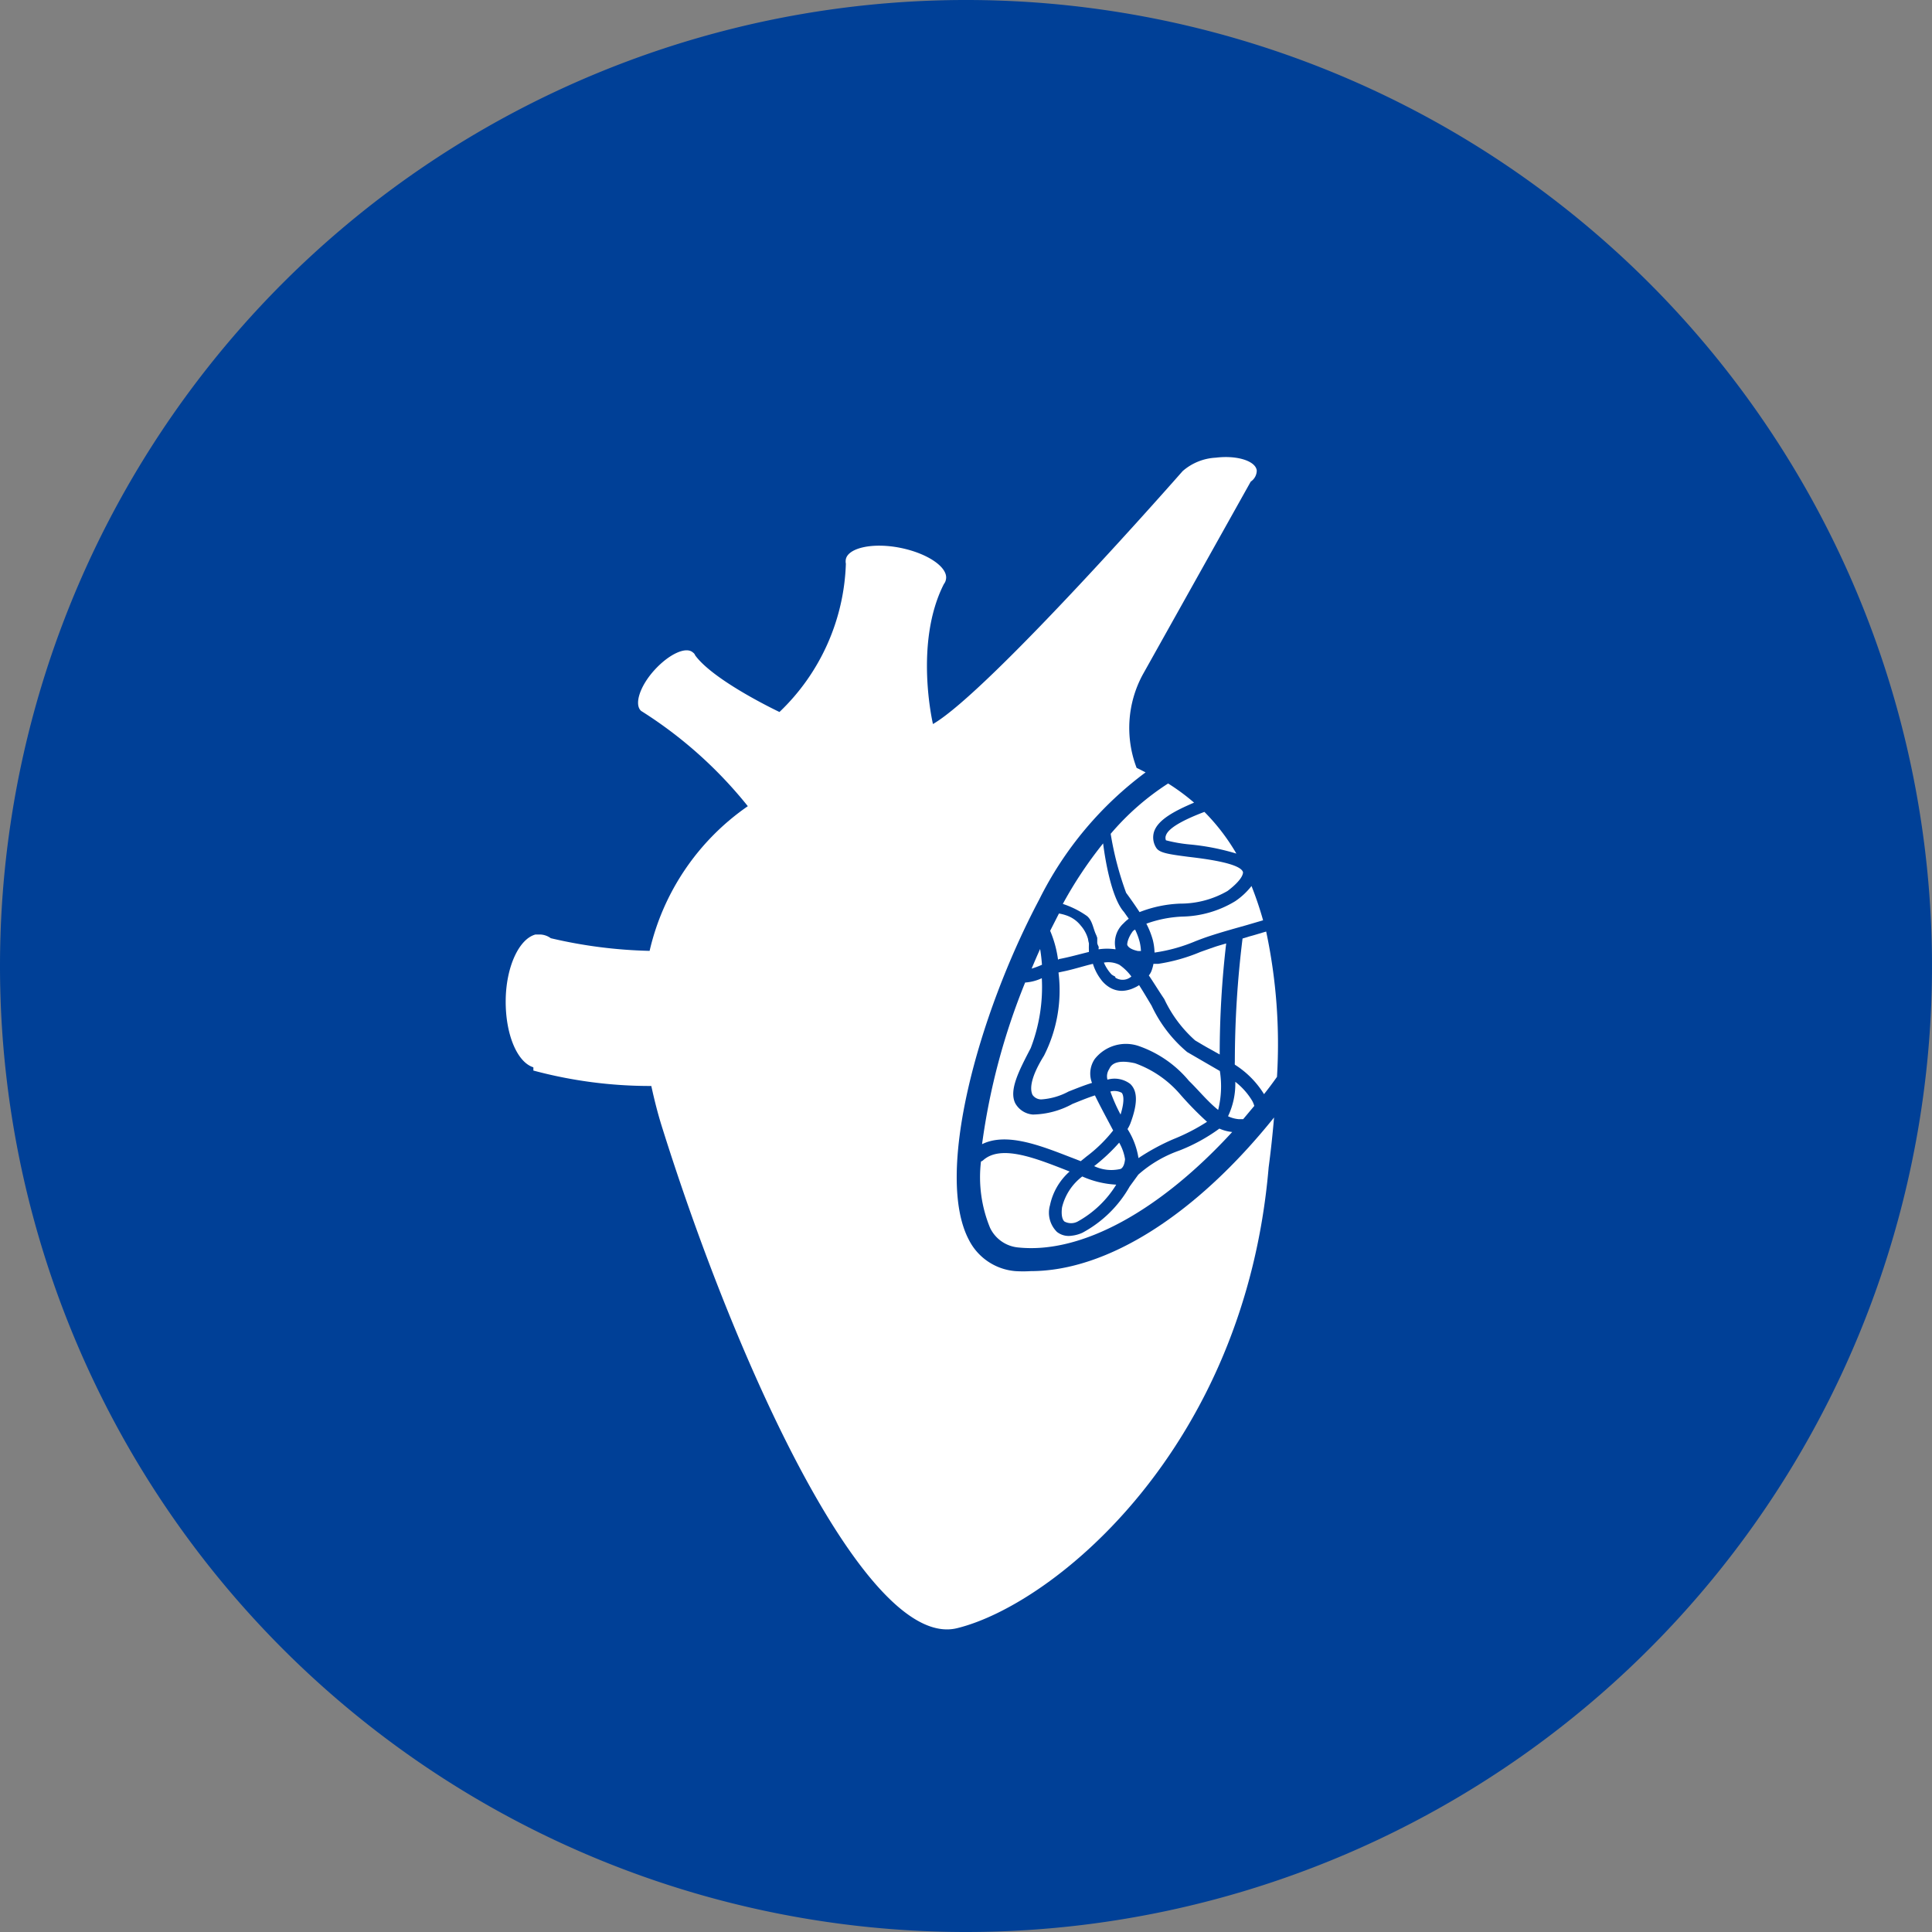
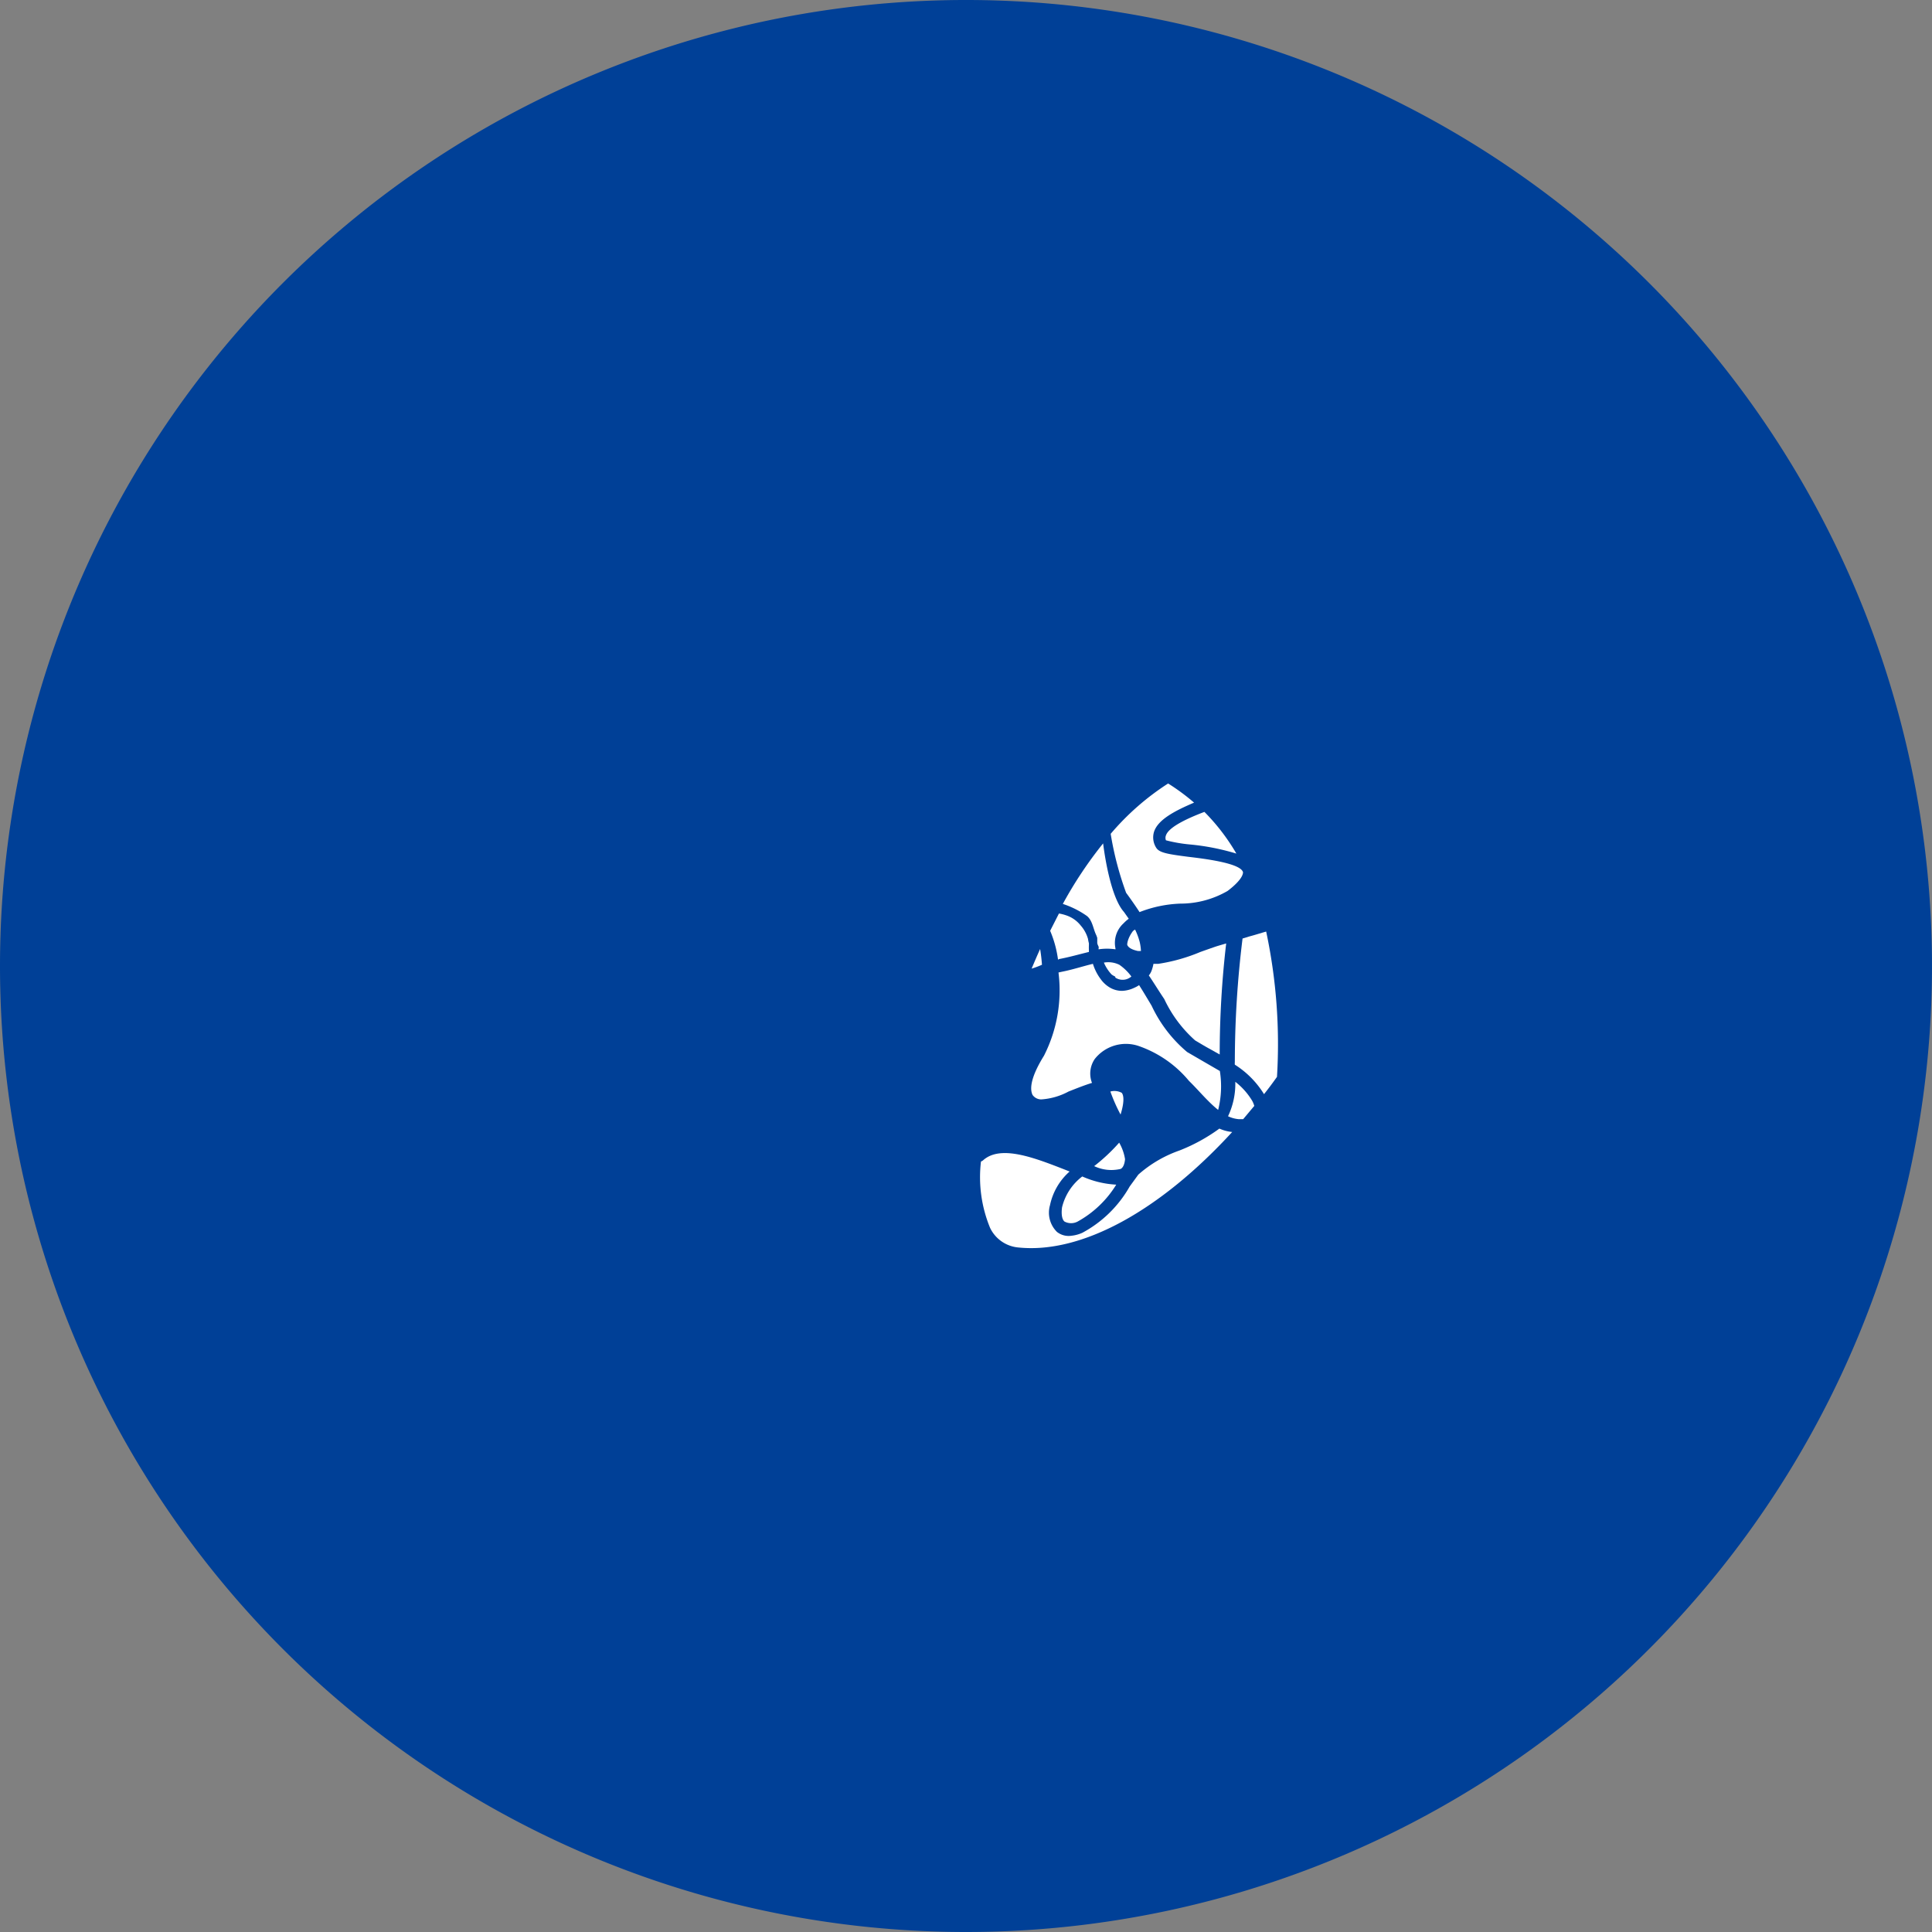
<svg xmlns="http://www.w3.org/2000/svg" viewBox="0 0 125.12 125.12">
  <rect x="0" y="0" width="125.12" height="125.12" fill="#808080" stroke="none" />
  <defs>
    <style>.cls-1{fill:#004097;}.cls-2{fill:#fff;}</style>
  </defs>
  <g id="圖層_2" data-name="圖層 2">
    <g id="_6-各類蟲" data-name="6-各類蟲">
      <path class="cls-1" d="M0,62.56a62.56,62.56,0,1,1,62.56,62.56A62.56,62.56,0,0,1,0,62.56Z" />
      <path class="cls-2" d="M71,60.57s.06.16.06.17l0,0c0,.1,0,.19,0,.3s.06.19.09.28,0,0,0,.07a.29.29,0,0,0,0,.09,3.66,3.66,0,0,1,1.09,0l0-.06a1.71,1.71,0,0,1,.53-1.63,2.28,2.28,0,0,1,.33-.29l-.31-.44h0l0,0c-.82-.91-1.23-3.47-1.35-4.44a26.43,26.43,0,0,0-2.61,3.92,5.82,5.82,0,0,1,1.56.78C70.76,59.62,70.79,60.15,71,60.57Z" />
      <path class="cls-2" d="M70.09,76.19a3.56,3.56,0,0,0-1.31,2c-.06.45,0,.79.16.92a.91.91,0,0,0,.85,0,6.78,6.78,0,0,0,2.5-2.39A6.17,6.17,0,0,1,70.09,76.19Z" />
      <path class="cls-2" d="M67.36,61.46c-.19.42-.37.84-.55,1.27a5.59,5.59,0,0,0,.67-.25Q67.44,61.93,67.36,61.46Z" />
-       <path class="cls-2" d="M76.42,70.86a6.91,6.91,0,0,0-2.91-2c-1.49-.34-1.62.3-1.69.4a.84.84,0,0,0-.1.66,1.68,1.68,0,0,1,1.48.28c.48.46.49,1.27,0,2.57a2.31,2.31,0,0,1-.18.35A4.9,4.9,0,0,1,73.73,75,14.12,14.12,0,0,1,76,73.77a12.85,12.85,0,0,0,2.17-1.12A21.59,21.59,0,0,1,76.42,70.86Z" />
      <path class="cls-2" d="M72.23,63.25h0l0,.06,0,0a.86.86,0,0,0,.71.11.89.89,0,0,0,.33-.18,3.25,3.25,0,0,0-.78-.76,1.63,1.63,0,0,0-1-.14,2.63,2.63,0,0,0,.5.77A1.46,1.46,0,0,0,72.23,63.25Z" />
      <path class="cls-2" d="M73,61.18c.06.19.32.33.7.41l.19,0a3.1,3.1,0,0,0-.08-.58,4.24,4.24,0,0,0-.3-.81s-.1.06-.14.1C73.1,60.66,73,61,73,61.18Z" />
      <path class="cls-2" d="M72.64,70.77a1,1,0,0,0-.73-.08,10.91,10.91,0,0,0,.66,1.49C72.89,71.15,72.71,70.84,72.64,70.77Z" />
      <path class="cls-2" d="M74.4,63.17c.32.47.64,1,1,1.53a8.27,8.27,0,0,0,2,2.68c.29.17.58.35.91.53l.68.38a62,62,0,0,1,.42-7.19c-.27.08-.53.15-.79.24s-.57.2-.88.31a11.4,11.4,0,0,1-2.73.77h-.31a2.53,2.53,0,0,1-.14.49A1,1,0,0,1,74.4,63.17Z" />
      <path class="cls-2" d="M76.88,68.13a8.77,8.77,0,0,1-2.3-3c-.27-.45-.54-.91-.81-1.33a1.87,1.87,0,0,1-.31.17,2,2,0,0,1-.79.2,1.55,1.55,0,0,1-.82-.23,1.94,1.94,0,0,1-.56-.52,3.25,3.25,0,0,1-.51-1c-.63.15-1.33.38-2,.51l-.23.05a9.34,9.34,0,0,1-.94,5.39c-.66,1.06-1,2-.74,2.54a.69.69,0,0,0,.56.29,4.31,4.31,0,0,0,1.77-.51c.51-.2,1-.4,1.52-.56a1.67,1.67,0,0,1,.18-1.55,2.57,2.57,0,0,1,2.81-.85A7.36,7.36,0,0,1,77,70c.61.59,1.22,1.35,1.89,1.88A6.28,6.28,0,0,0,79,69.36l-1.19-.69Z" />
-       <path class="cls-2" d="M80,58.36a6.85,6.85,0,0,1-3.44,1,7.77,7.77,0,0,0-2.32.46,5.43,5.43,0,0,1,.42,1.06,3.76,3.76,0,0,1,.11.81,10.66,10.66,0,0,0,2.66-.74c.31-.12.63-.24.91-.33.79-.26,1.59-.48,2.37-.7l1.09-.32a22.21,22.21,0,0,0-.75-2.22A4.61,4.61,0,0,1,80,58.36Z" />
      <path class="cls-2" d="M75.51,54.1a.42.42,0,0,0,0,.32,9.6,9.6,0,0,0,1.56.27,15.24,15.24,0,0,1,3,.59A13.36,13.36,0,0,0,78,52.58C76.89,53,75.69,53.56,75.51,54.1Z" />
      <path class="cls-2" d="M68.59,62.11c.65-.12,1.31-.31,1.93-.46l0-.12a3.06,3.06,0,0,1,0-.32l0-.12a2.47,2.47,0,0,1-.06-.29,2.23,2.23,0,0,0-.47-.86,2,2,0,0,0-.94-.66,2.93,2.93,0,0,0-.47-.12l-.57,1.12a7.21,7.21,0,0,1,.51,1.87Z" />
      <path class="cls-2" d="M72.58,75.7c.15-.08.25-.3.28-.63A3.12,3.12,0,0,0,72.48,74a11.7,11.7,0,0,1-1.62,1.52A2.58,2.58,0,0,0,72.58,75.7Z" />
-       <path class="cls-2" d="M69.32,74.94l.67.26.37-.3a9.27,9.27,0,0,0,1.73-1.69l-.18-.34c-.35-.66-.7-1.31-1-1.93-.5.16-1,.37-1.45.55a5.53,5.53,0,0,1-2.57.69,1.43,1.43,0,0,1-1.14-.73c-.42-.85.24-2.11,1-3.57a11,11,0,0,0,.72-4.53,3,3,0,0,1-1.08.28A43,43,0,0,0,63.6,74.1C65.17,73.32,67.36,74.18,69.32,74.94Z" />
-       <path class="cls-2" d="M66.76,82.32a7.94,7.94,0,0,1-1,0,3.71,3.71,0,0,1-3-2c-2.25-4.21.55-14.53,4.55-22.08h0a23,23,0,0,1,6.88-8.22c-.2-.1-.38-.2-.58-.29A7.26,7.26,0,0,1,74,43.7l7-12.51a.87.87,0,0,0,.39-.72c-.07-.61-1.26-1-2.65-.83a3.53,3.53,0,0,0-2.15.87h0S64.07,44.78,60.42,46.89c0,0-1.24-5.25.71-9.07a.64.64,0,0,0,.13-.29c.17-.77-1.16-1.69-2.95-2.05s-3.37,0-3.53.73a.77.77,0,0,0,0,.3,13.88,13.88,0,0,1-4.3,9.6s-4.24-2-5.46-3.67a.36.36,0,0,0-.14-.18c-.45-.42-1.57.11-2.51,1.15s-1.31,2.22-.85,2.63a27.85,27.85,0,0,1,6.91,6.17,15.67,15.67,0,0,0-6.36,9.37,30.83,30.83,0,0,1-6.4-.82,1.25,1.25,0,0,0-.68-.24l-.22,0-.09,0v0c-1.06.28-1.91,2.08-1.93,4.27s.74,4,1.79,4.33a1.41,1.41,0,0,1,0,.21,29.13,29.13,0,0,0,7.64,1c.19.87.41,1.76.7,2.68C47.76,88.57,56.18,106.91,62,105.44c6.3-1.56,18.62-11.67,20.16-29.84.15-1.12.26-2.18.35-3.23C77.47,78.65,71.72,82.32,66.76,82.32Z" />
-       <path class="cls-2" d="M73.8,62.4l0,0v0Z" />
      <path class="cls-2" d="M71.93,54a20.6,20.6,0,0,0,1,3.82v0c.18.24.57.79.87,1.25a8,8,0,0,1,2.64-.55,6.09,6.09,0,0,0,3.06-.82c.79-.6,1-1,1-1.21-.14-.58-2.42-.87-3.53-1-1.32-.17-1.87-.26-2.08-.57a1.24,1.24,0,0,1-.15-1.06c.26-.79,1.37-1.36,2.59-1.88a13.74,13.74,0,0,0-1.68-1.24A16.76,16.76,0,0,0,71.93,54Z" />
      <path class="cls-2" d="M82,60.33c-.36.1-.72.22-1.07.31l-.46.14a65.46,65.46,0,0,0-.5,8,.91.91,0,0,0,0,.17,5.94,5.94,0,0,1,1.89,1.91c.29-.36.57-.74.84-1.12A35,35,0,0,0,82,60.33Z" />
      <path class="cls-2" d="M80.23,72.48h.28l.72-.86a1.66,1.66,0,0,0-.13-.32A4.47,4.47,0,0,0,80,70.06a4.89,4.89,0,0,1-.47,2.23A2,2,0,0,0,80.23,72.48Z" />
      <path class="cls-2" d="M76.38,74.51a8,8,0,0,0-2.66,1.56l-.56.77a7.7,7.7,0,0,1-3.07,3,2.29,2.29,0,0,1-.71.19,1.22,1.22,0,0,1-.93-.25A1.75,1.75,0,0,1,68,78.05a4,4,0,0,1,1.27-2.18l-.25-.1c-2-.78-4.22-1.66-5.36-.62a.42.42,0,0,1-.13.07,8.6,8.6,0,0,0,.59,4.3,2.25,2.25,0,0,0,1.84,1.27c4.12.42,9.19-2.41,13.84-7.48a2.67,2.67,0,0,1-.83-.22A11.44,11.44,0,0,1,76.38,74.51Z" />
    </g>
  </g>
</svg>